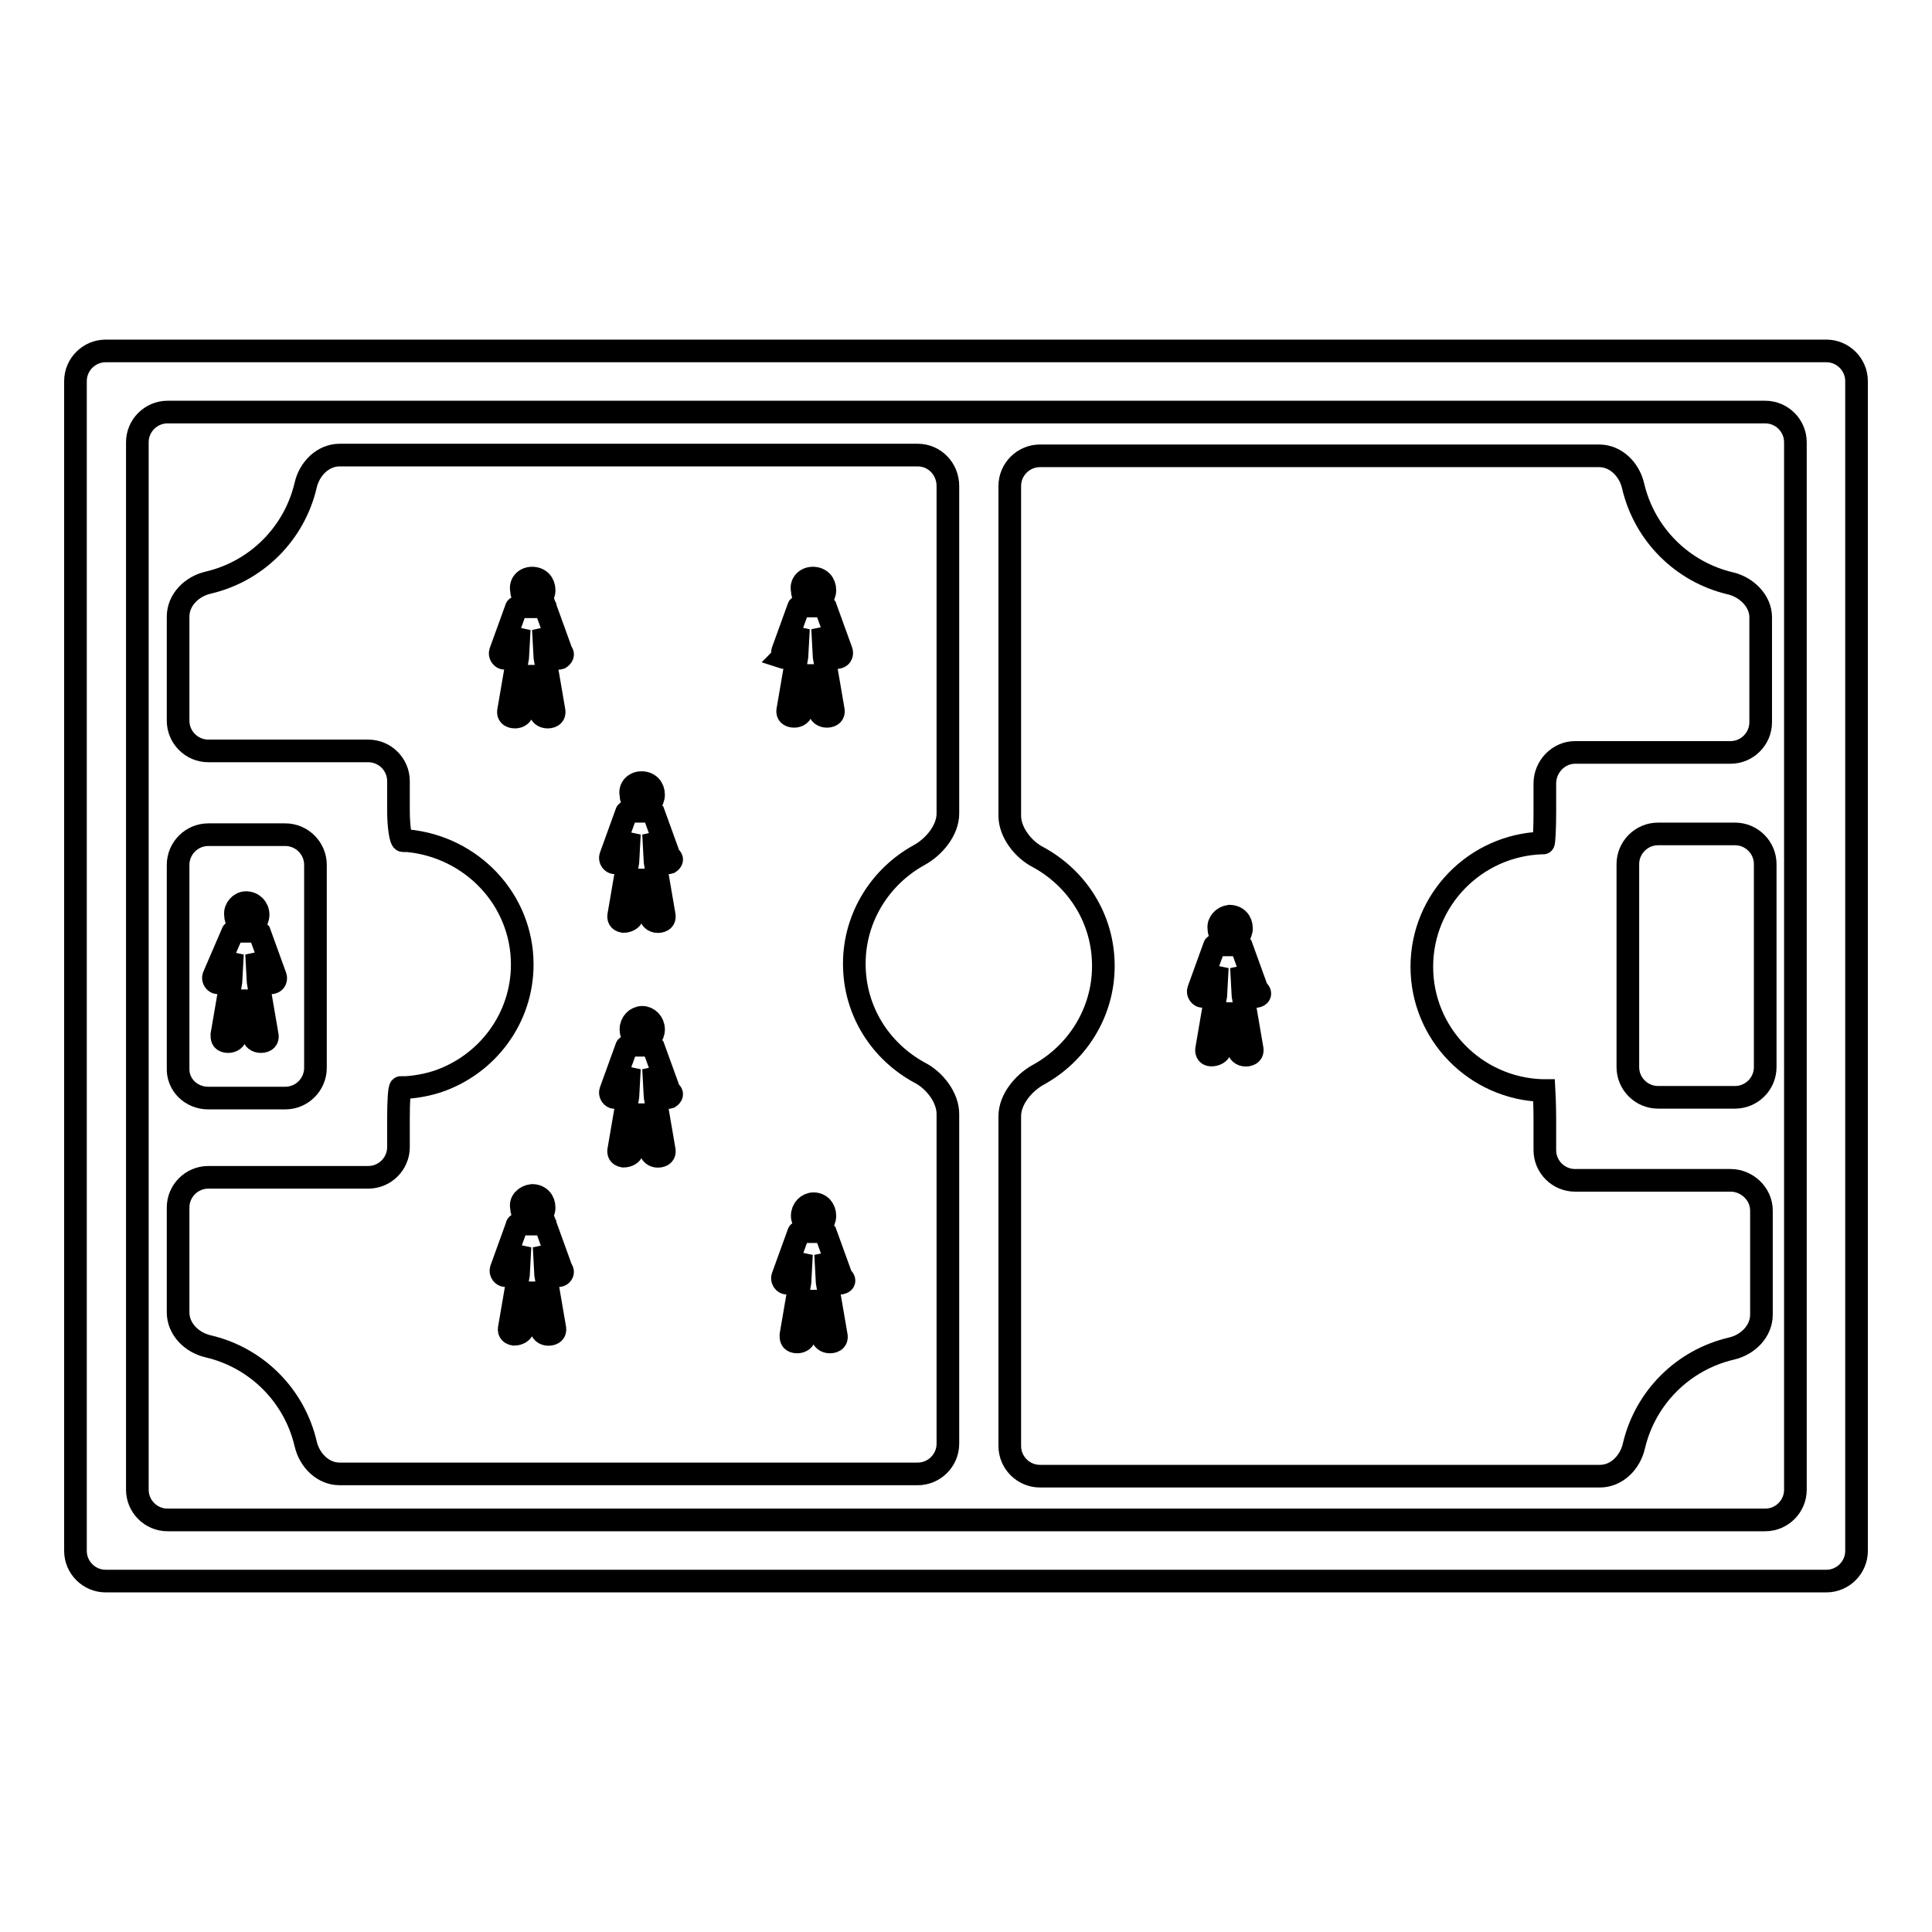
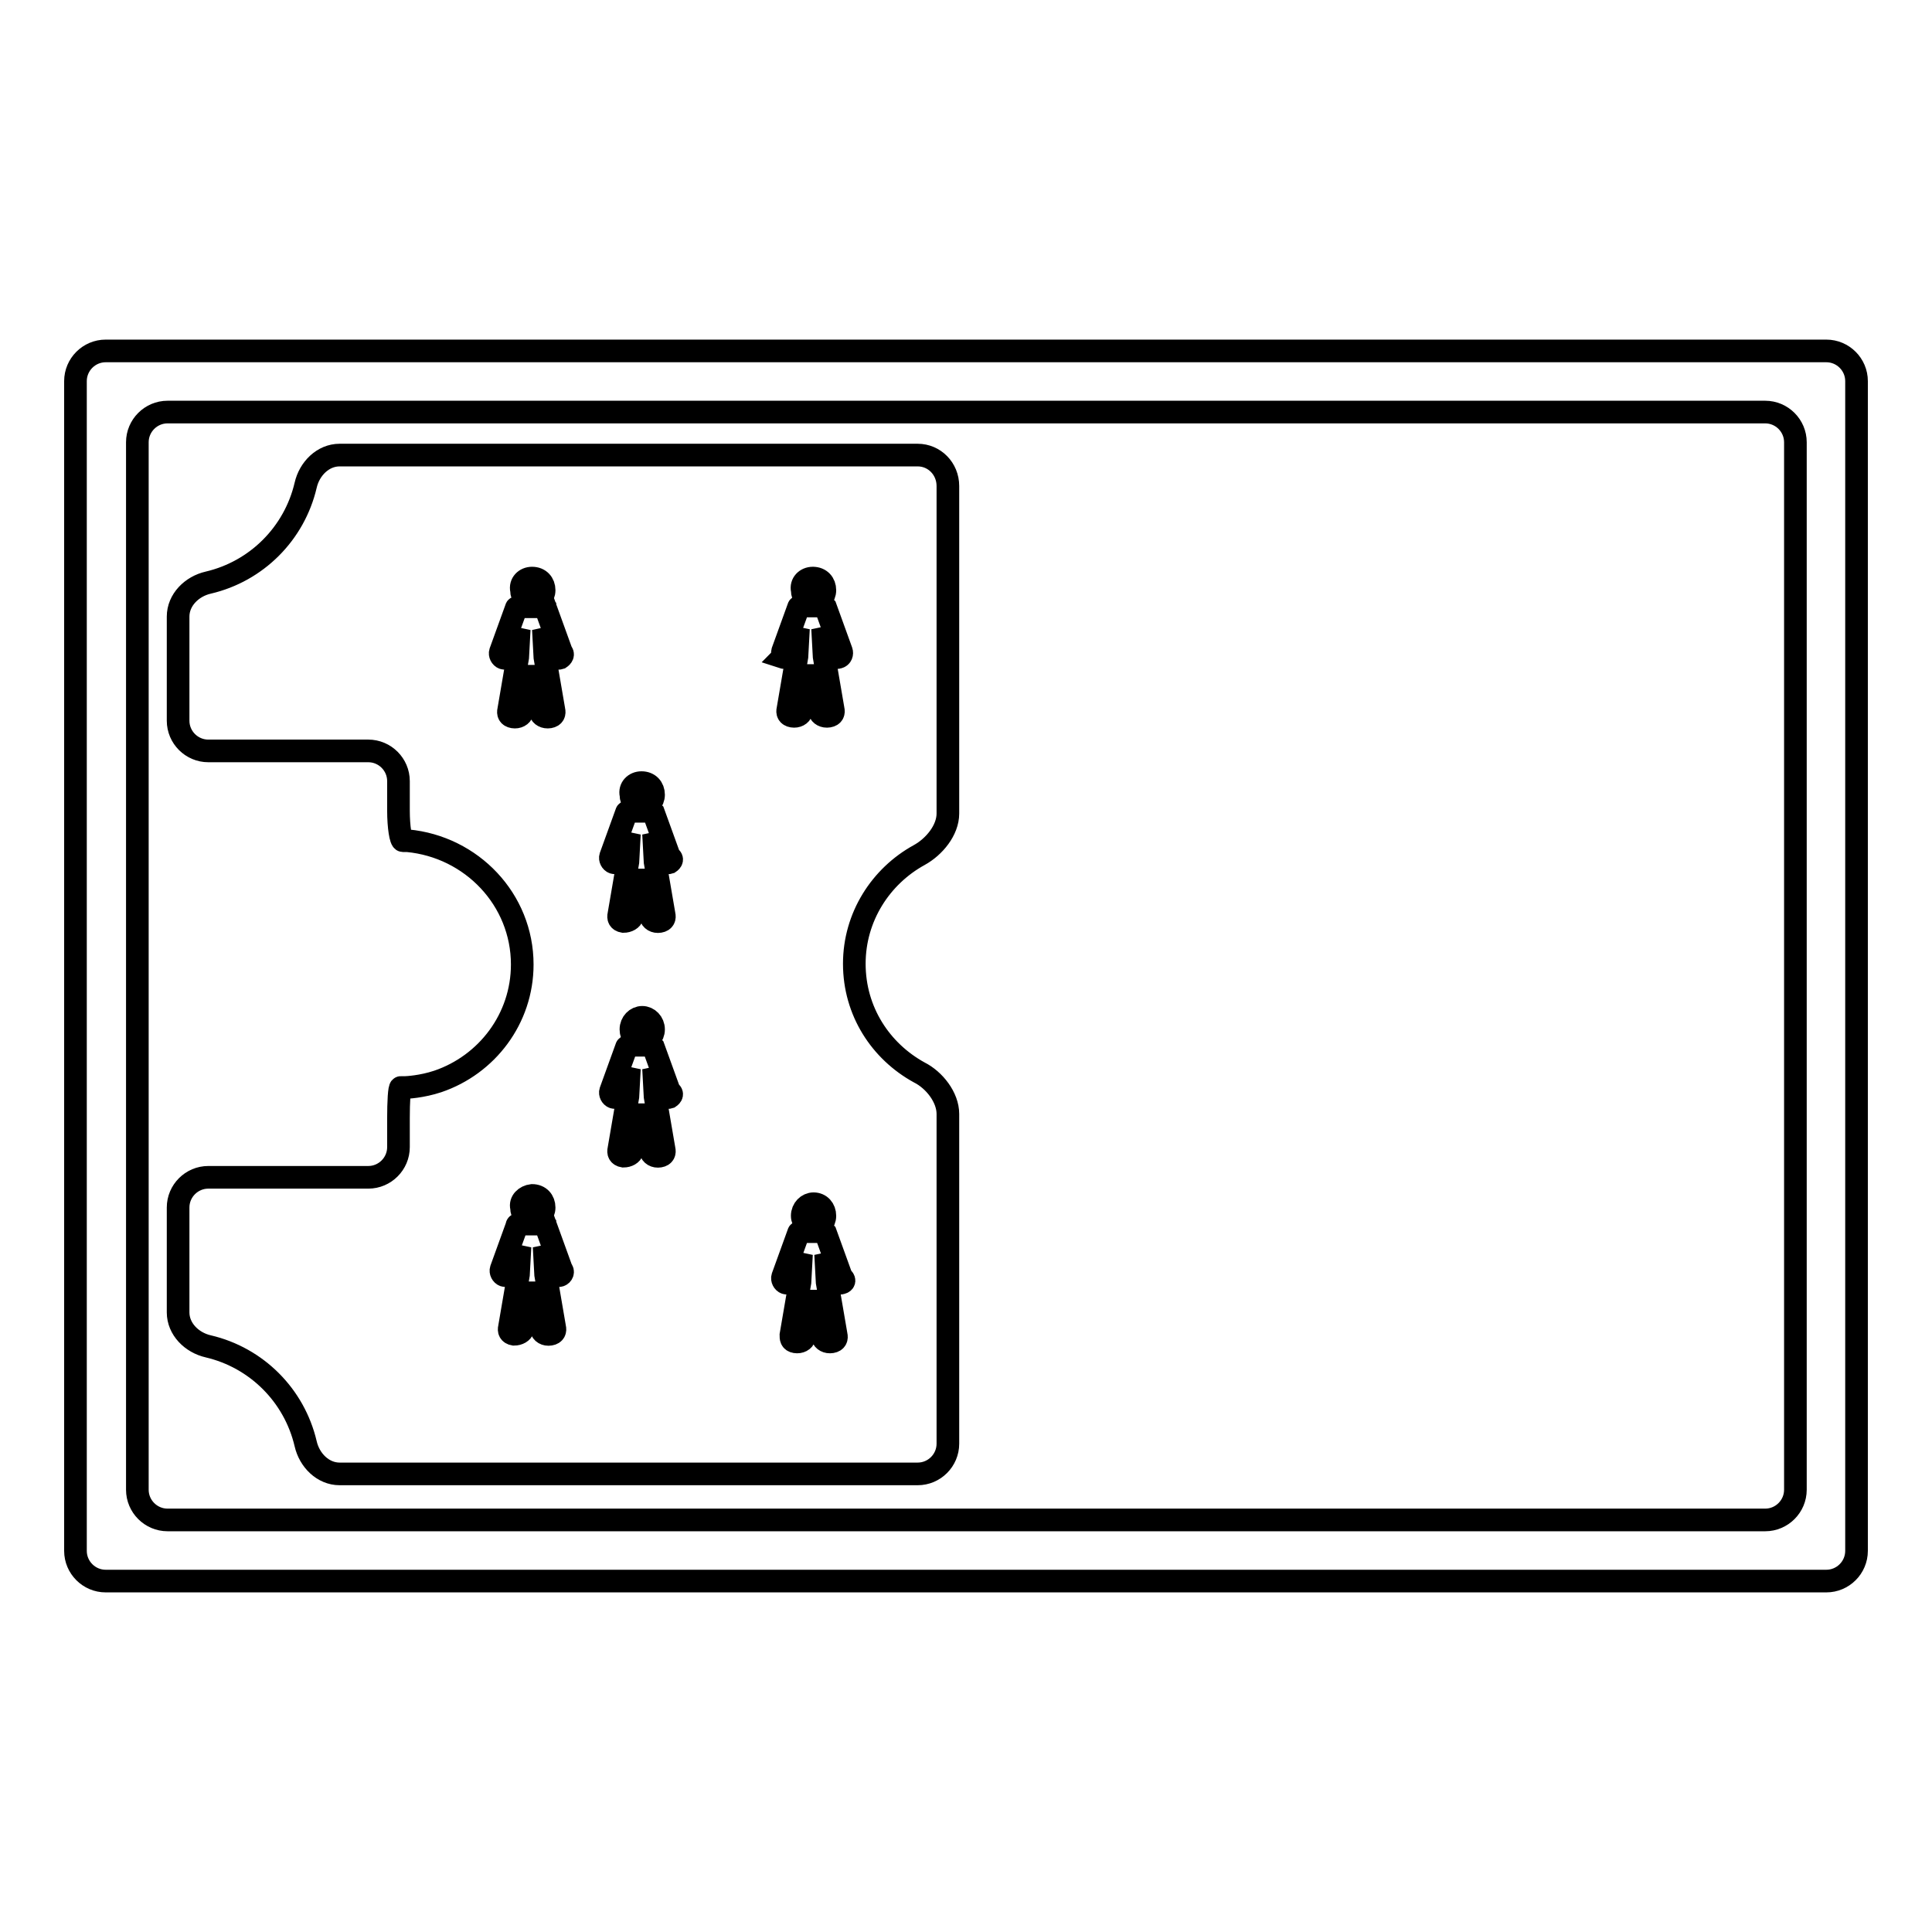
<svg xmlns="http://www.w3.org/2000/svg" version="1.1" x="0px" y="0px" viewBox="0 0 256 256" enable-background="new 0 0 256 256" xml:space="preserve">
  <g>
    <g>
      <g>
        <g>
          <path stroke-width="3" fill-opacity="0" stroke="#000000" d="M242,46.5H14c-2.2,0-4,1.8-4,4v155c0,2.2,1.8,4,4,4H242c2.2,0,4-1.8,4-4v-155C246,48.3,244.2,46.5,242,46.5z M237.9,197.4c0,2.2-1.8,4-4,4H22.2c-2.2,0-4-1.8-4-4V58.6c0-2.2,1.8-4,4-4h211.7c2.2,0,4,1.8,4,4V197.4z" />
-           <path stroke-width="3" fill-opacity="0" stroke="#000000" d="M27.6,145.5h10.2c2.2,0,4-1.8,4-4v-26.9c0-2.2-1.8-4-4-4H27.6c-2.2,0-4,1.8-4,4v26.9C23.5,143.7,25.3,145.5,27.6,145.5z M32.6,119.6L32.6,119.6C32.6,119.6,32.7,119.6,32.6,119.6L32.6,119.6L32.6,119.6c0.9,0,1.6,0.7,1.6,1.6c0,0.9-0.7,1.6-1.5,1.6l0,0c0,0,0,0,0,0c0,0,0,0,0,0l0,0c-0.9,0-1.5-0.7-1.5-1.6C31.1,120.4,31.8,119.6,32.6,119.6z M30.8,123.6c0,0,0-0.1,0.1-0.1l0,0c0,0,0,0,0,0l0,0c0.1-0.1,0.1-0.1,0.2-0.1v0h0h0.1h0h2.8h0h0.1h0v0c0.1,0,0.2,0.1,0.2,0.1l0,0c0,0,0,0,0,0l0,0c0,0,0.1,0.1,0.1,0.1l2.1,5.8c0.1,0.3,0,0.7-0.4,0.8c-0.3,0.1-0.7,0-0.8-0.4l-1.3-3.4l0.2,3.7l1.2,7c0.1,0.4,0,0.8-0.6,0.9c-0.6,0.1-1.1-0.2-1.2-0.6l-1.2-6l-1.2,6c-0.1,0.4-0.6,0.7-1.2,0.6c-0.6-0.1-0.6-0.5-0.6-0.9l1.2-7l0.2-3.7l-1.3,3.4c-0.1,0.3-0.5,0.5-0.8,0.4c-0.3-0.1-0.5-0.5-0.4-0.8L30.8,123.6z" />
-           <path stroke-width="3" fill-opacity="0" stroke="#000000" d="M229.9,110.5h-10.2c-2.2,0-4,1.8-4,4v26.9c0,2.2,1.8,4,4,4h10.2c2.2,0,4-1.8,4-4v-26.9C233.9,112.3,232.1,110.5,229.9,110.5z" />
          <path stroke-width="3" fill-opacity="0" stroke="#000000" d="M121.6,60.3H45c-2.2,0-4,1.8-4.5,4c-1.5,6.4-6.5,11.4-12.9,12.9c-2.2,0.5-4,2.3-4,4.5v13.8c0,2.2,1.8,4,4,4h21.2c2.2,0,4,1.8,4,4v3.9c0,2.2,0.3,4,0.6,4H54c8.5,0.8,15.2,7.8,15.2,16.4c0,7.2-4.7,13.3-11.2,15.5c-2.1,0.7-4.1,0.8-4.3,0.8c-0.2,0-0.3,0-0.3,0c-0.1,0-0.2,0-0.3,0c-0.2,0-0.3,1.9-0.3,4.1c0,1.3,0,2.6,0,3.8c0,2.2-1.8,4-4,4H27.6c-2.2,0-4,1.8-4,4v13.9c0,2.2,1.8,4,4,4.5c6.4,1.5,11.4,6.5,12.9,12.9c0.5,2.2,2.3,4,4.5,4h76.6c2.2,0,4-1.8,4-4v-43.7c0-2.2-1.8-4.5-3.8-5.5c-5.1-2.8-8.6-8.1-8.6-14.4c0-6.2,3.5-11.6,8.6-14.4c2-1.1,3.8-3.3,3.8-5.5V64.4C125.6,62.1,123.8,60.3,121.6,60.3z M107.7,76.6L107.7,76.6C107.7,76.6,107.7,76.6,107.7,76.6C107.7,76.6,107.8,76.6,107.7,76.6L107.7,76.6c1,0,1.6,0.7,1.6,1.6c0,0.9-0.7,1.6-1.5,1.6l0,0c0,0,0,0,0,0s0,0,0,0l0,0c-0.9,0-1.5-0.7-1.5-1.6C106.1,77.3,106.8,76.6,107.7,76.6z M85,103.7L85,103.7C85,103.7,85,103.7,85,103.7C85,103.7,85,103.7,85,103.7L85,103.7c1,0,1.6,0.7,1.6,1.6c0,0.9-0.7,1.6-1.5,1.6l0,0c0,0,0,0,0,0c0,0,0,0,0,0l0,0c-0.9,0-1.5-0.7-1.5-1.6C83.4,104.4,84.1,103.7,85,103.7z M70.5,76.6L70.5,76.6C70.5,76.6,70.5,76.6,70.5,76.6C70.5,76.6,70.5,76.6,70.5,76.6L70.5,76.6c1,0,1.6,0.7,1.6,1.6c0,0.9-0.7,1.6-1.5,1.6l0,0c0,0,0,0,0,0c0,0,0,0,0,0l0,0c-0.9,0-1.5-0.7-1.5-1.6C68.9,77.3,69.6,76.6,70.5,76.6z M70.5,158.4L70.5,158.4C70.5,158.4,70.5,158.4,70.5,158.4C70.5,158.4,70.5,158.4,70.5,158.4L70.5,158.4c1,0,1.6,0.7,1.6,1.6c0,0.9-0.7,1.6-1.5,1.6l0,0c0,0,0,0,0,0c0,0,0,0,0,0l0,0c-0.9,0-1.5-0.7-1.5-1.6C68.9,159.2,69.6,158.5,70.5,158.4z M74.2,169c-0.3,0.1-0.7,0-0.8-0.4l-1.3-3.4l0.2,3.7l1.2,7c0.1,0.4,0,0.8-0.6,0.9c-0.6,0.1-1.1-0.2-1.2-0.7l-1.2-6l-1.2,6c-0.1,0.4-0.6,0.7-1.2,0.7c-0.6-0.1-0.7-0.5-0.6-0.9l1.2-7l0.2-3.7l-1.3,3.4c-0.1,0.3-0.5,0.5-0.8,0.4c-0.3-0.1-0.5-0.5-0.4-0.8l2.1-5.8c0-0.1,0-0.1,0.1-0.1l0,0c0,0,0,0,0,0l0,0c0.1-0.1,0.1-0.1,0.2-0.1v0h0h0.1h0h2.8h0H72h0v0c0.1,0,0.2,0.1,0.2,0.1l0,0c0,0,0,0,0,0l0,0c0,0,0,0.1,0.1,0.1l2.1,5.8C74.7,168.5,74.5,168.9,74.2,169z M74.2,87.2c-0.3,0.1-0.7,0-0.8-0.4L72,83.4l0.2,3.7l1.2,7c0.1,0.4,0,0.8-0.6,0.9c-0.6,0.1-1.1-0.2-1.2-0.6l-1.2-6l-1.2,6c-0.1,0.4-0.6,0.7-1.2,0.6c-0.6-0.1-0.7-0.5-0.6-0.9l1.2-7l0.2-3.7l-1.3,3.4c-0.1,0.3-0.5,0.5-0.8,0.4c-0.3-0.1-0.5-0.5-0.4-0.8l2.1-5.8c0,0,0-0.1,0.1-0.1l0,0c0,0,0,0,0,0l0,0c0.1-0.1,0.1-0.1,0.2-0.1v0h0h0.1h0h2.8h0H72h0v0c0.1,0,0.2,0.1,0.2,0.1l0,0c0,0,0,0,0,0l0,0c0,0,0,0.1,0.1,0.1l2.1,5.8C74.7,86.7,74.5,87,74.2,87.2z M88.7,145.4c-0.3,0.1-0.7,0-0.8-0.4l-1.3-3.4l0.2,3.7l1.2,7c0.1,0.4,0,0.8-0.6,0.9c-0.6,0.1-1.1-0.2-1.2-0.7l-1.2-6l-1.2,6c-0.1,0.4-0.6,0.7-1.2,0.7c-0.6-0.1-0.7-0.5-0.6-0.9l1.2-7l0.2-3.7l-1.3,3.4c-0.1,0.3-0.5,0.5-0.8,0.4c-0.3-0.1-0.5-0.5-0.4-0.8l2.1-5.8c0,0,0-0.1,0.1-0.1l0,0c0,0,0,0,0,0l0,0c0.1-0.1,0.1-0.1,0.2-0.2v0h0h0.1h0h2.8h0h0.1h0v0c0.1,0,0.2,0.1,0.2,0.2l0,0c0,0,0,0,0,0l0,0c0,0,0.1,0.1,0.1,0.1l2.1,5.8C89.2,144.9,89,145.2,88.7,145.4z M86.6,136.4c0,0.9-0.7,1.6-1.5,1.6l0,0c0,0,0,0,0,0c0,0,0,0,0,0l0,0c-0.9,0-1.5-0.7-1.5-1.6c0-0.9,0.7-1.6,1.5-1.6l0,0c0,0,0,0,0,0c0,0,0,0,0,0l0,0C85.9,134.8,86.6,135.5,86.6,136.4z M88.7,114.3c-0.3,0.1-0.7,0-0.8-0.4l-1.3-3.4l0.2,3.7l1.2,7c0.1,0.4,0,0.8-0.6,0.9s-1.1-0.2-1.2-0.7l-1.2-6l-1.2,6c-0.1,0.4-0.6,0.7-1.2,0.7c-0.6-0.1-0.7-0.5-0.6-0.9l1.2-7l0.2-3.7l-1.3,3.4c-0.1,0.3-0.5,0.5-0.8,0.4c-0.3-0.1-0.5-0.5-0.4-0.8l2.1-5.8c0,0,0-0.1,0.1-0.1l0,0c0,0,0,0,0,0l0,0c0.1-0.1,0.1-0.1,0.2-0.1v0h0h0.1h0h2.8h0h0.1h0v0c0.1,0,0.2,0.1,0.2,0.1l0,0c0,0,0,0,0,0l0,0c0,0,0.1,0.1,0.1,0.1l2.1,5.8C89.2,113.8,89,114.1,88.7,114.3z M103.7,86.3l2.1-5.8c0,0,0-0.1,0.1-0.1l0,0c0,0,0,0,0,0l0,0c0.1-0.1,0.1-0.1,0.2-0.1v0h0h0.1h0h2.8h0h0.1h0v0c0.1,0,0.2,0.1,0.2,0.1l0,0c0,0,0,0,0,0l0,0c0,0,0.1,0.1,0.1,0.1l2.1,5.8c0.1,0.3,0,0.7-0.4,0.8c-0.3,0.1-0.7,0-0.8-0.4l-1.3-3.4l0.2,3.7l1.2,7c0.1,0.4,0,0.8-0.6,0.9c-0.6,0.1-1.1-0.2-1.2-0.6l-1.2-6l-1.2,6c-0.1,0.4-0.6,0.7-1.2,0.6c-0.6-0.1-0.7-0.5-0.6-0.9l1.2-7l0.2-3.7l-1.3,3.4c-0.1,0.3-0.5,0.5-0.8,0.4C103.8,87,103.6,86.7,103.7,86.3z M106.3,161.1c0-0.9,0.7-1.6,1.5-1.6l0,0c0,0,0,0,0,0c0,0,0,0,0,0l0,0c0.9,0,1.5,0.7,1.5,1.6s-0.7,1.6-1.5,1.6l0,0c0,0,0,0,0,0c0,0,0,0,0,0l0,0C107,162.7,106.3,161.9,106.3,161.1z M111.5,170c-0.3,0.1-0.7,0-0.8-0.4l-1.3-3.4l0.2,3.7l1.2,7c0.1,0.4,0,0.8-0.6,0.9c-0.6,0.1-1.1-0.2-1.2-0.6l-1.2-6l-1.2,6c-0.1,0.4-0.6,0.7-1.2,0.6c-0.6-0.1-0.6-0.5-0.6-0.9l1.2-7l0.2-3.7l-1.3,3.4c-0.1,0.3-0.5,0.5-0.8,0.4c-0.3-0.1-0.5-0.5-0.4-0.8l2.1-5.8c0,0,0-0.1,0.1-0.1l0,0c0,0,0,0,0,0l0,0c0.1-0.1,0.1-0.1,0.2-0.1v0h0h0.1h0h2.8h0h0.1h0v0c0.1,0,0.2,0.1,0.2,0.1l0,0c0,0,0,0,0,0l0,0c0,0,0.1,0.1,0.1,0.1l2.1,5.8C112,169.6,111.9,169.9,111.5,170z" />
-           <path stroke-width="3" fill-opacity="0" stroke="#000000" d="M229.3,156.4h-20.6c-2.2,0-4-1.8-4-4v-3.9c0-2.2-0.1-4-0.1-4c0,0-0.1,0-0.1,0h-0.2c-8.8-0.3-15.9-7.5-15.9-16.4c0-8.9,7.1-16.1,15.9-16.4c0.1,0,0.2,0,0.2,0c0.1,0,0.2-1.9,0.2-4.1c0-1.2,0-2.6,0-3.8c0-2.2,1.8-4.1,4-4.1h20.6c2.2,0,4-1.8,4-4V81.8c0-2.2-1.9-4-4-4.5c-6.4-1.5-11.4-6.5-12.9-12.9c-0.5-2.2-2.3-4-4.5-4h-74.1c-2.2,0-4,1.8-4,4v43.7c0,2.2,1.8,4.5,3.8,5.5c5.1,2.8,8.6,8.1,8.6,14.4c0,6.2-3.5,11.6-8.6,14.4c-2,1.1-3.8,3.3-3.8,5.5v43.7c0,2.2,1.8,4,4,4h74.2c2.2,0,4-1.8,4.5-4c1.5-6.4,6.5-11.4,12.9-12.9c2.2-0.5,4-2.3,4-4.5v-13.8C233.4,158.2,231.5,156.4,229.3,156.4z M162.9,121.4L162.9,121.4C162.9,121.4,163,121.4,162.9,121.4C163,121.4,163,121.4,162.9,121.4L162.9,121.4c1,0,1.6,0.7,1.6,1.6c0,0.9-0.7,1.6-1.5,1.6l0,0c0,0,0,0,0,0s0,0,0,0l0,0c-0.9,0-1.5-0.7-1.5-1.6C161.4,122.2,162.1,121.5,162.9,121.4z M166.6,132c-0.3,0.1-0.7,0-0.8-0.4l-1.3-3.4l0.2,3.7l1.2,7c0.1,0.4,0,0.8-0.6,0.9c-0.6,0.1-1.1-0.2-1.2-0.7l-1.2-6l-1.2,6c-0.1,0.4-0.6,0.7-1.2,0.7s-0.7-0.5-0.6-0.9l1.2-7l0.2-3.7l-1.3,3.4c-0.1,0.3-0.5,0.5-0.8,0.4c-0.3-0.1-0.5-0.5-0.4-0.8l2.1-5.8c0,0,0-0.1,0.1-0.1l0,0c0,0,0,0,0,0l0,0c0.1-0.1,0.1-0.1,0.2-0.1v0h0h0.1h0h2.8h0h0.1h0v0c0.1,0,0.2,0.1,0.2,0.1l0,0c0,0,0,0,0,0l0,0c0,0,0.1,0.1,0.1,0.1l2.1,5.8C167.1,131.5,167,131.9,166.6,132z" />
        </g>
      </g>
      <g />
      <g />
      <g />
      <g />
      <g />
      <g />
      <g />
      <g />
      <g />
      <g />
      <g />
      <g />
      <g />
      <g />
      <g />
    </g>
  </g>
</svg>